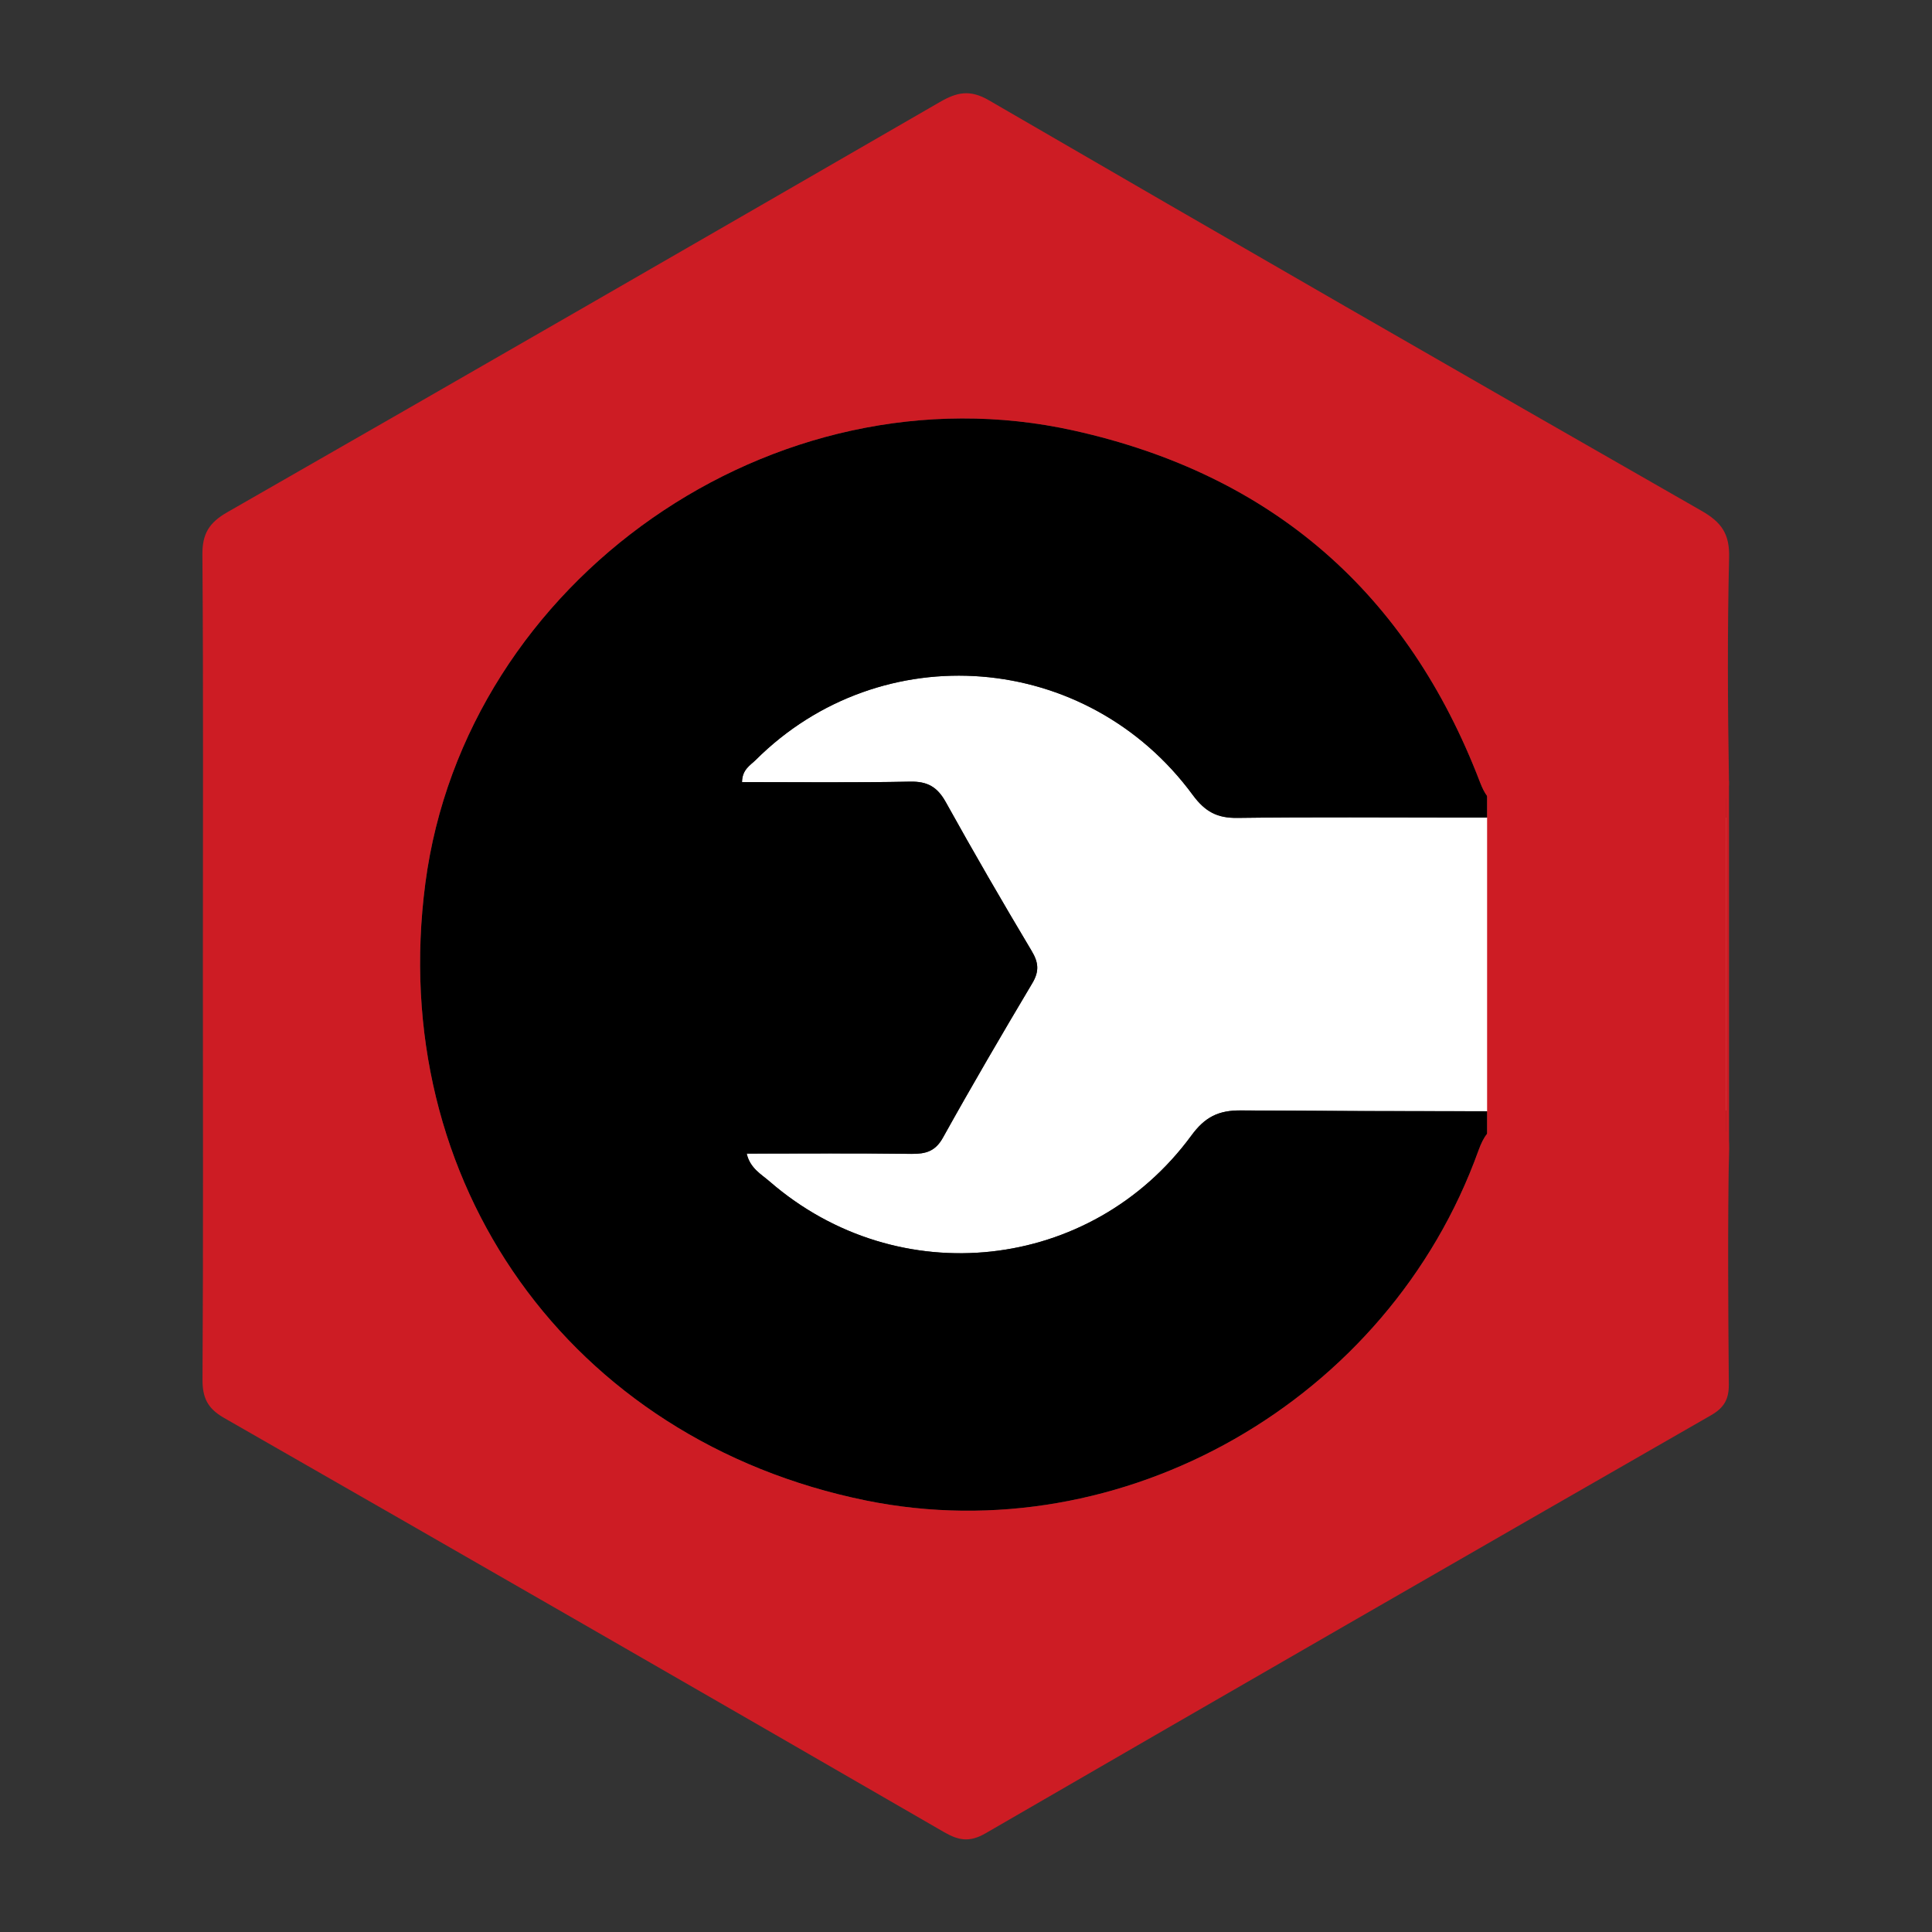
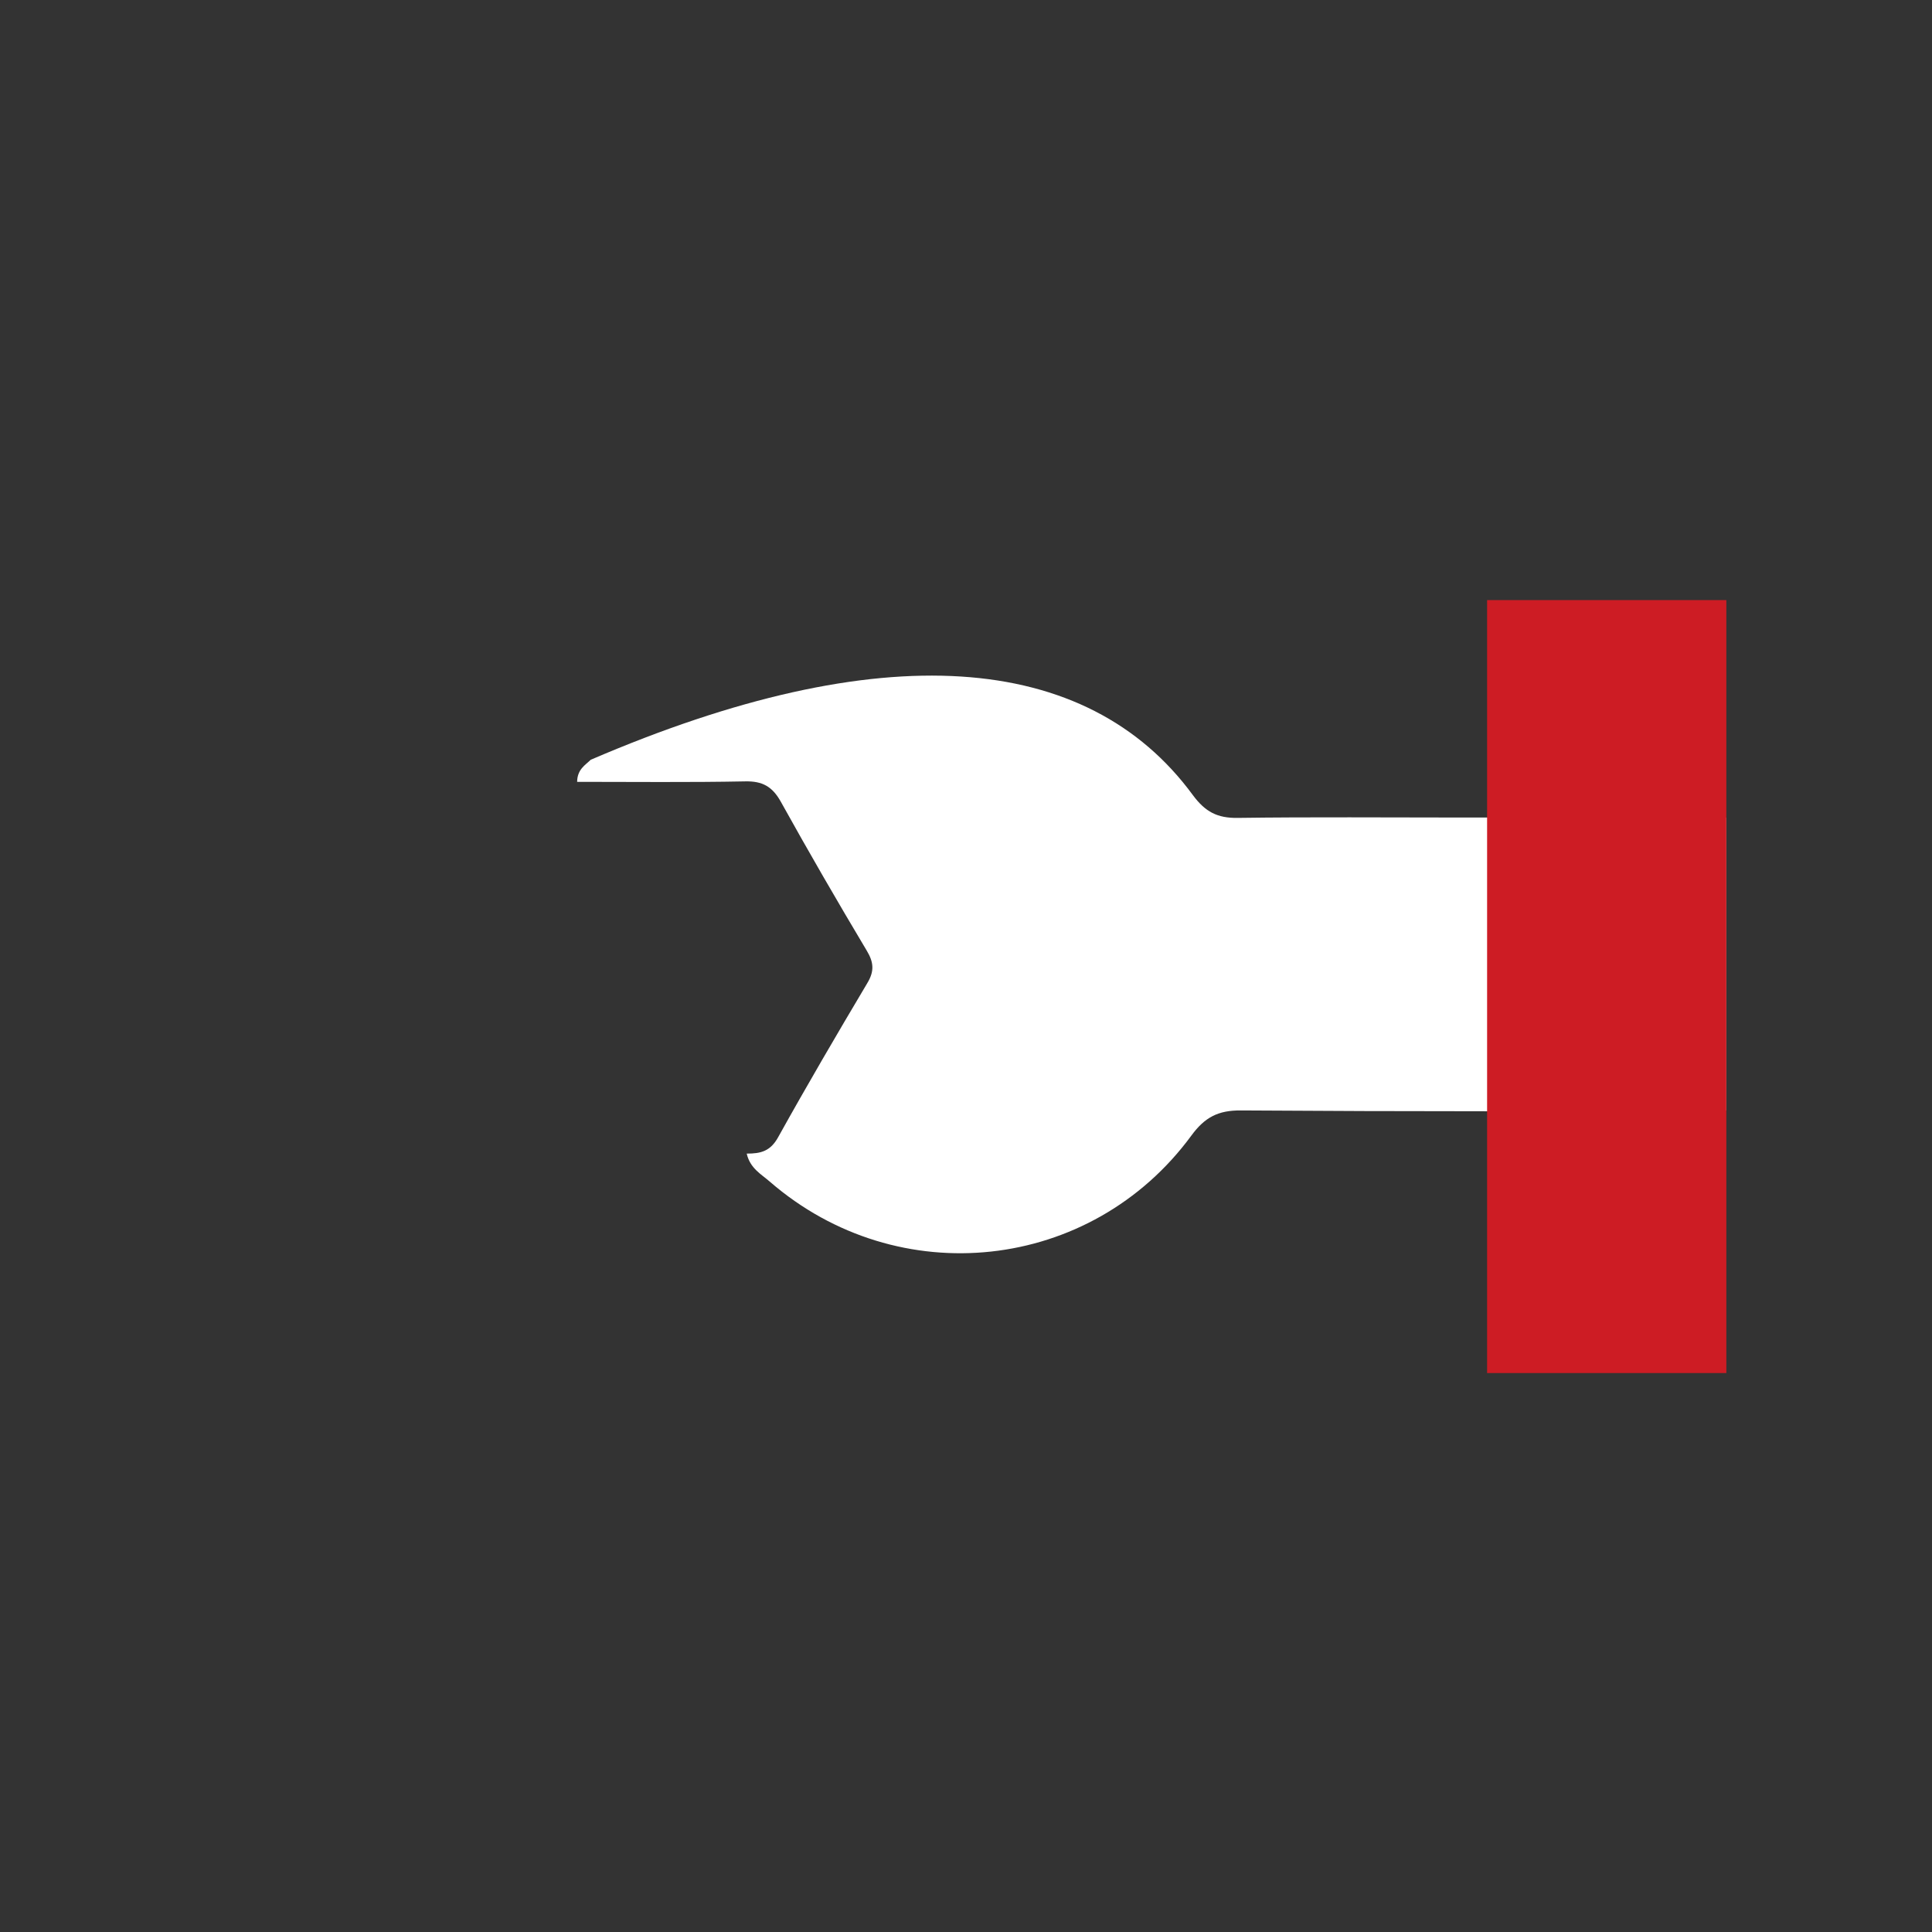
<svg xmlns="http://www.w3.org/2000/svg" version="1.1" id="Layer_1" x="0px" y="0px" viewBox="0 0 2000 2000" style="enable-background:new 0 0 2000 2000;" xml:space="preserve">
  <rect x="0" y="0" width="2000" height="2000" fill="#333333" stroke="none" />
  <style type="text/css">
	.st0{fill:#FFFFFF;}
	.st1{fill:#CD1C24;}
</style>
  <g>
-     <path class="st0" d="M1234.9,823.16c12.86,17.34,25.34,23.81,46.2,23.53c77.35-1.05,154.7-0.38,232.05-0.38h26.29   c82.49-0.1,165.18-0.38,247.67,0.1v303.21c-82.49,0.48-165.08,0.76-247.67,0.76c-84.97,0-169.84-0.29-254.81-0.86   c-23.43-0.19-37.34,6.95-51.25,25.91c-103.83,141.55-303.59,162.99-436.47,47.82c-8.86-7.72-20.48-13.81-23.91-29.05   c58.3,0,114.5-0.48,170.7,0.29c14.86,0.1,24.67-2.67,32.58-17.05c29.82-53.63,60.87-106.69,92.21-159.37   c7.53-12.48,6.76-21.62-0.67-33.91c-30.39-50.87-60.11-102.21-88.88-154.03c-8.76-15.62-18.96-21.34-36.86-20.96   c-57.92,1.14-115.83,0.48-173.94,0.48c0.19-13.05,8.48-17.34,14.1-22.86C912.16,657.22,1125.26,673.8,1234.9,823.16z" />
-     <path d="M1111.82,445.75c205.57,45.72,345.4,168.32,420.28,363.98c2.29,5.91,4.57,10.57,7.33,14.29v22.29h-26.29   c-77.35,0-154.7-0.67-232.05,0.38c-20.86,0.29-33.34-6.19-46.2-23.53c-109.64-149.36-322.73-165.94-452.66-36.39   c-5.62,5.52-13.91,9.81-14.1,22.86c58.11,0,116.02,0.67,173.94-0.48c17.91-0.38,28.1,5.33,36.86,20.96   c28.77,51.82,58.49,103.16,88.88,154.03c7.43,12.29,8.19,21.43,0.67,33.91c-31.34,52.68-62.39,105.74-92.21,159.37   c-7.91,14.38-17.72,17.15-32.58,17.05c-56.2-0.76-112.4-0.29-170.7-0.29c3.43,15.24,15.05,21.34,23.91,29.05   c132.88,115.17,332.64,93.73,436.47-47.82c13.91-18.96,27.82-26.1,51.25-25.91c84.97,0.57,169.84,0.86,254.81,0.86v23.34   c-3.43,4.19-6.19,9.81-8.86,17.15c-93.26,259.58-368.84,416.37-634.13,362.46c-306.25-62.3-496.86-329.4-456.09-639.18   C481.7,600.26,801.67,376.69,1111.82,445.75z" />
+     <path class="st0" d="M1234.9,823.16c12.86,17.34,25.34,23.81,46.2,23.53c77.35-1.05,154.7-0.38,232.05-0.38h26.29   c82.49-0.1,165.18-0.38,247.67,0.1v303.21c-82.49,0.48-165.08,0.76-247.67,0.76c-84.97,0-169.84-0.29-254.81-0.86   c-23.43-0.19-37.34,6.95-51.25,25.91c-103.83,141.55-303.59,162.99-436.47,47.82c-8.86-7.72-20.48-13.81-23.91-29.05   c14.86,0.1,24.67-2.67,32.58-17.05c29.82-53.63,60.87-106.69,92.21-159.37   c7.53-12.48,6.76-21.62-0.67-33.91c-30.39-50.87-60.11-102.21-88.88-154.03c-8.76-15.62-18.96-21.34-36.86-20.96   c-57.92,1.14-115.83,0.48-173.94,0.48c0.19-13.05,8.48-17.34,14.1-22.86C912.16,657.22,1125.26,673.8,1234.9,823.16z" />
    <g>
-       <path class="st1" d="M1023.81,103.87c245.38,142.51,491.24,284.06,737.48,424.85c20.86,11.91,29.34,24.01,28.67,48.49    c-1.81,76.02-1.43,152.22-0.19,228.24c0.19,8.76-0.38,15.53-2.67,20.38c-3.43,7.53-10.86,10.76-26.01,10.29    c-63.63-1.91-127.45-1.52-191.18-0.19c-15.05,0.38-23.91-2.76-30.48-11.91c-2.76-3.72-5.05-8.38-7.33-14.29    c-74.87-195.66-214.71-318.26-420.28-363.98C801.67,376.69,481.7,600.26,440.35,914.13c-40.77,309.78,149.84,576.88,456.09,639.18    c265.29,53.92,540.87-102.88,634.13-362.46c2.67-7.33,5.43-12.95,8.86-17.15c7.43-9.43,17.43-12,33.34-11.62    c62.77,1.43,125.45,1.24,188.13,0.1c13.72-0.29,22.2,1.43,26.2,9.43c2,4,2.95,9.72,2.76,17.53    c-1.43,81.26-0.86,162.51-0.19,243.95c0.09,15.34-4.76,24.1-18.48,32.01c-250.62,143.74-500.96,287.96-751.01,432.76    c-16.19,9.34-27.43,7.62-42.68-1.14c-248.34-143.55-497.05-286.63-745.96-429.14c-16.77-9.72-22-20.77-21.91-39.63    c0.86-142.79,0.38-285.68,0.38-428.47c0-141.74,0.57-283.58-0.48-425.32c-0.19-21.72,7.05-33.15,25.62-43.82    c246.24-140.98,492.01-282.72,737.68-424.66C990.47,95.49,1003.99,92.34,1023.81,103.87z" />
      <rect x="1539.44" y="621.22" class="st1" width="247.67" height="800.16" />
-       <polygon class="st1" points="1789.55,1210.54 1789.88,1189.11 1789.83,808.21 1787,808.21 1787.11,1171.63   " />
    </g>
  </g>
</svg>